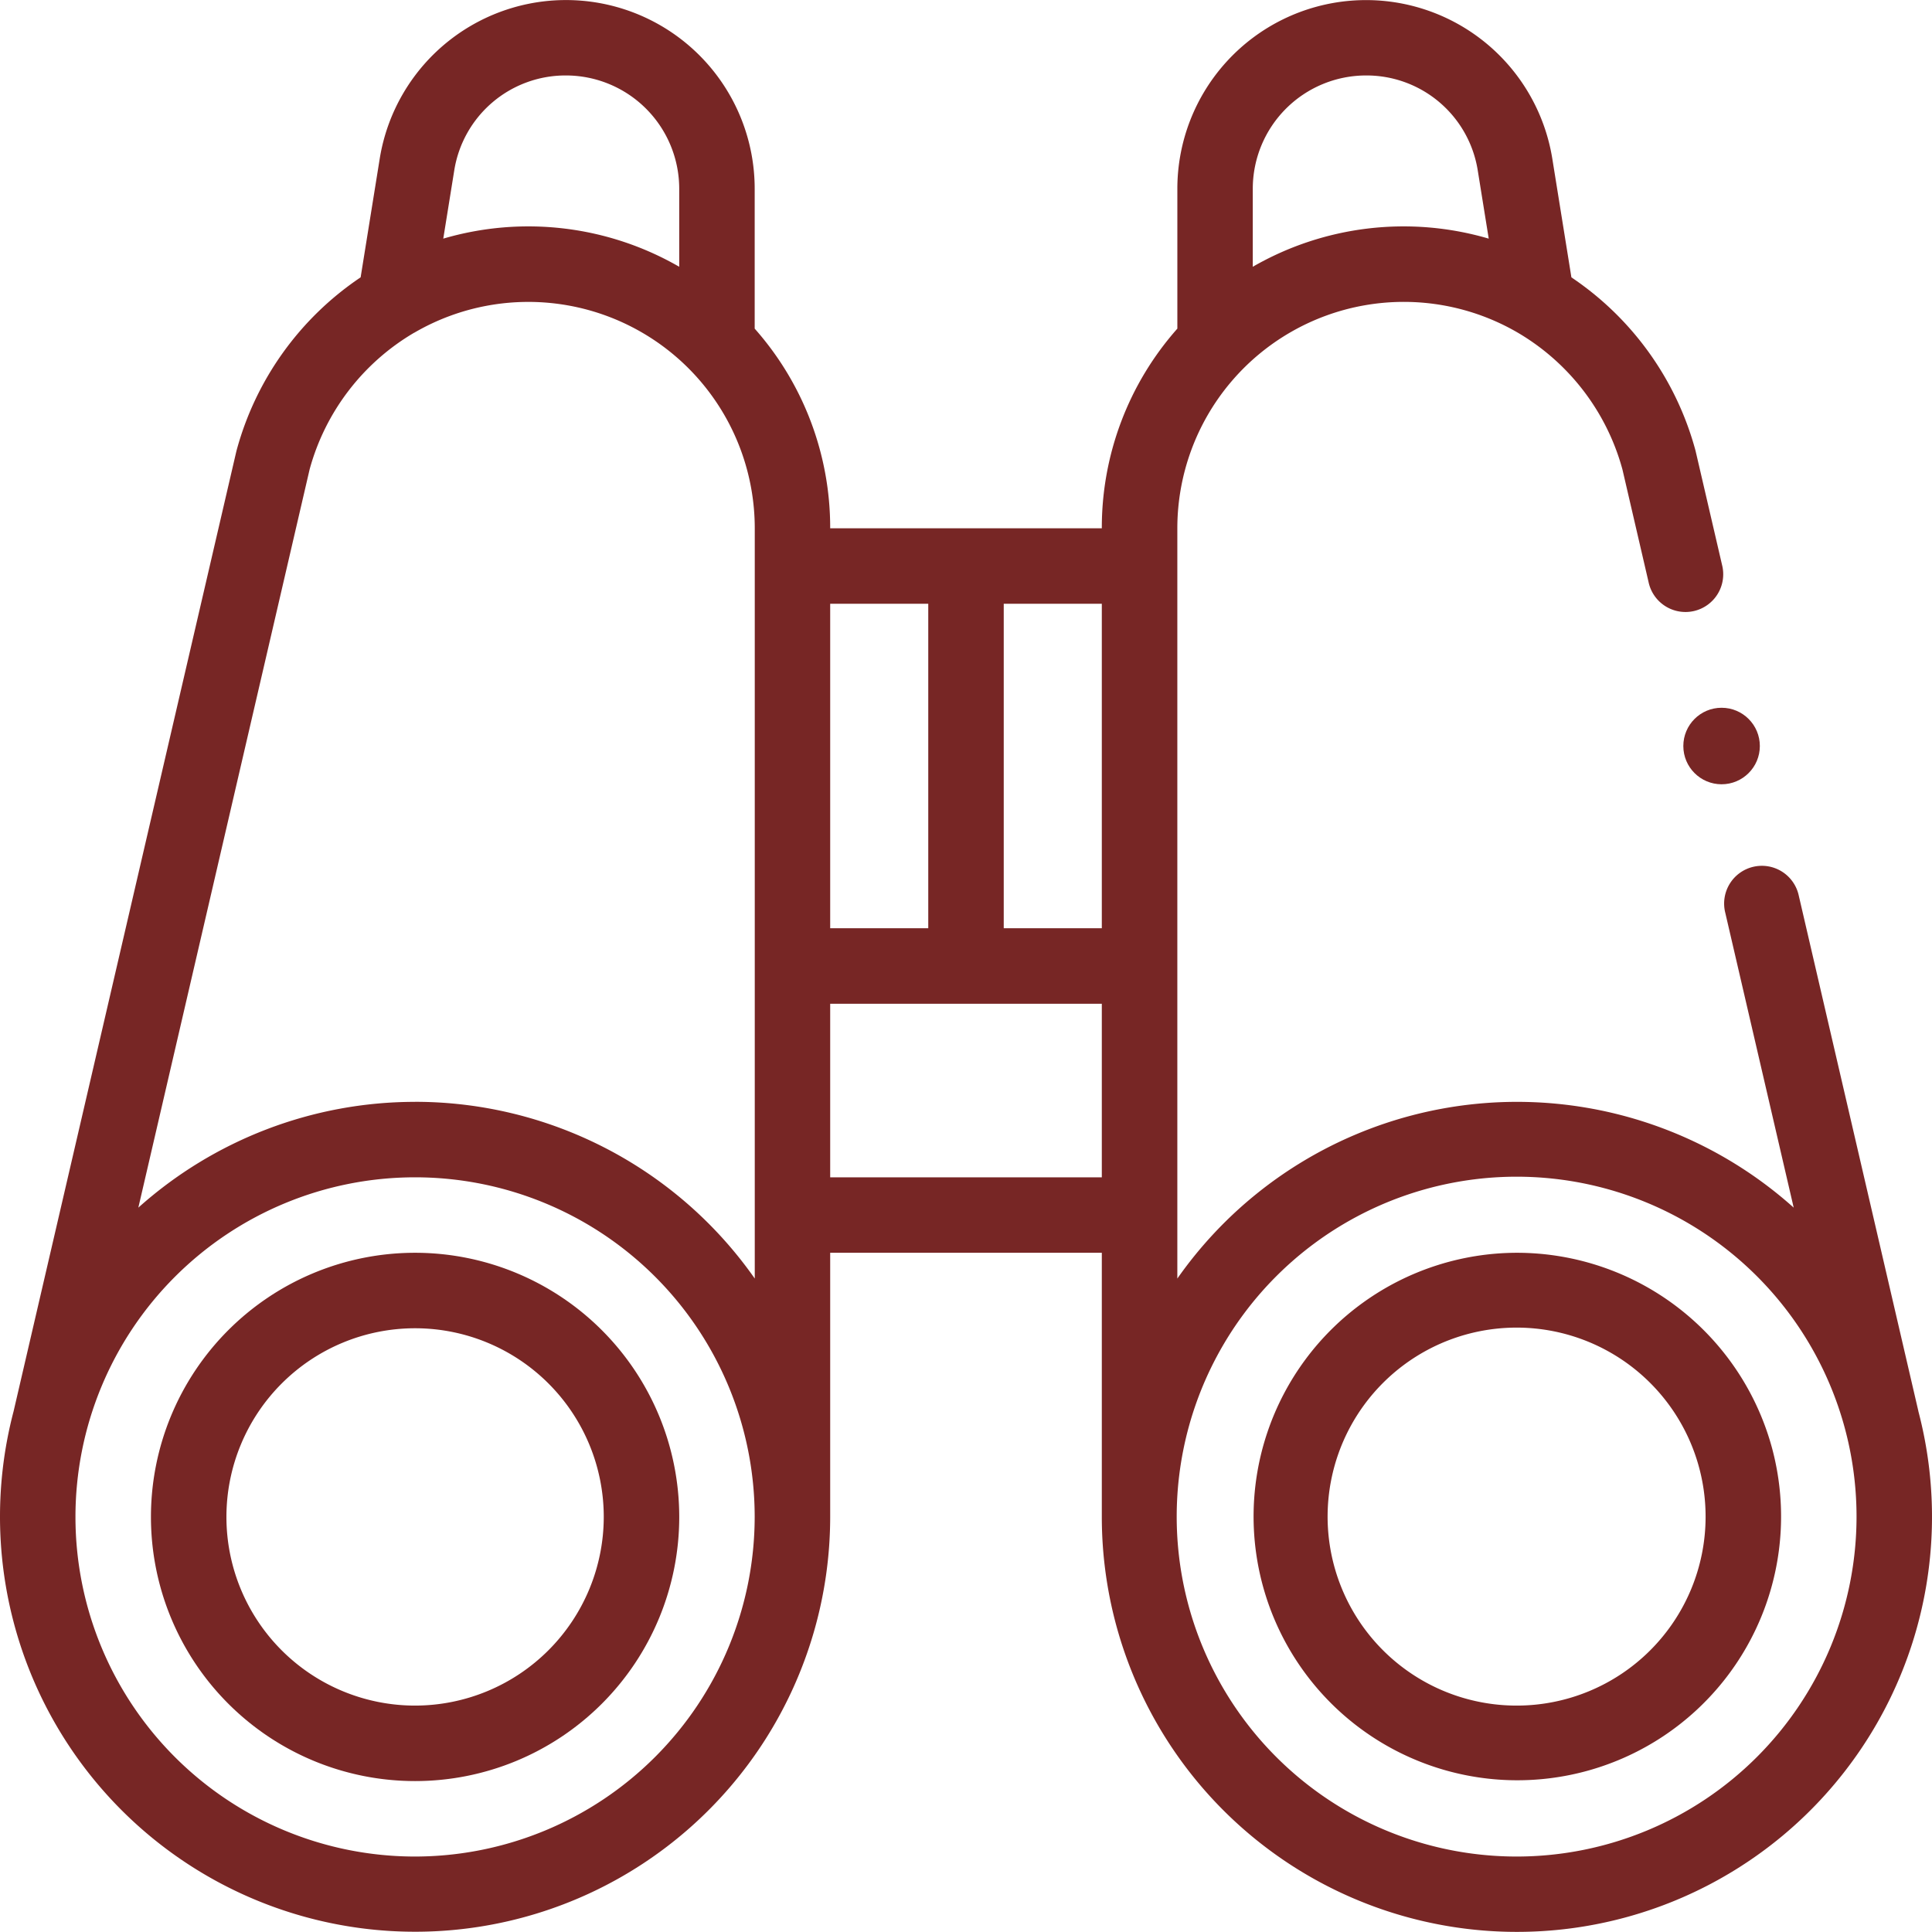
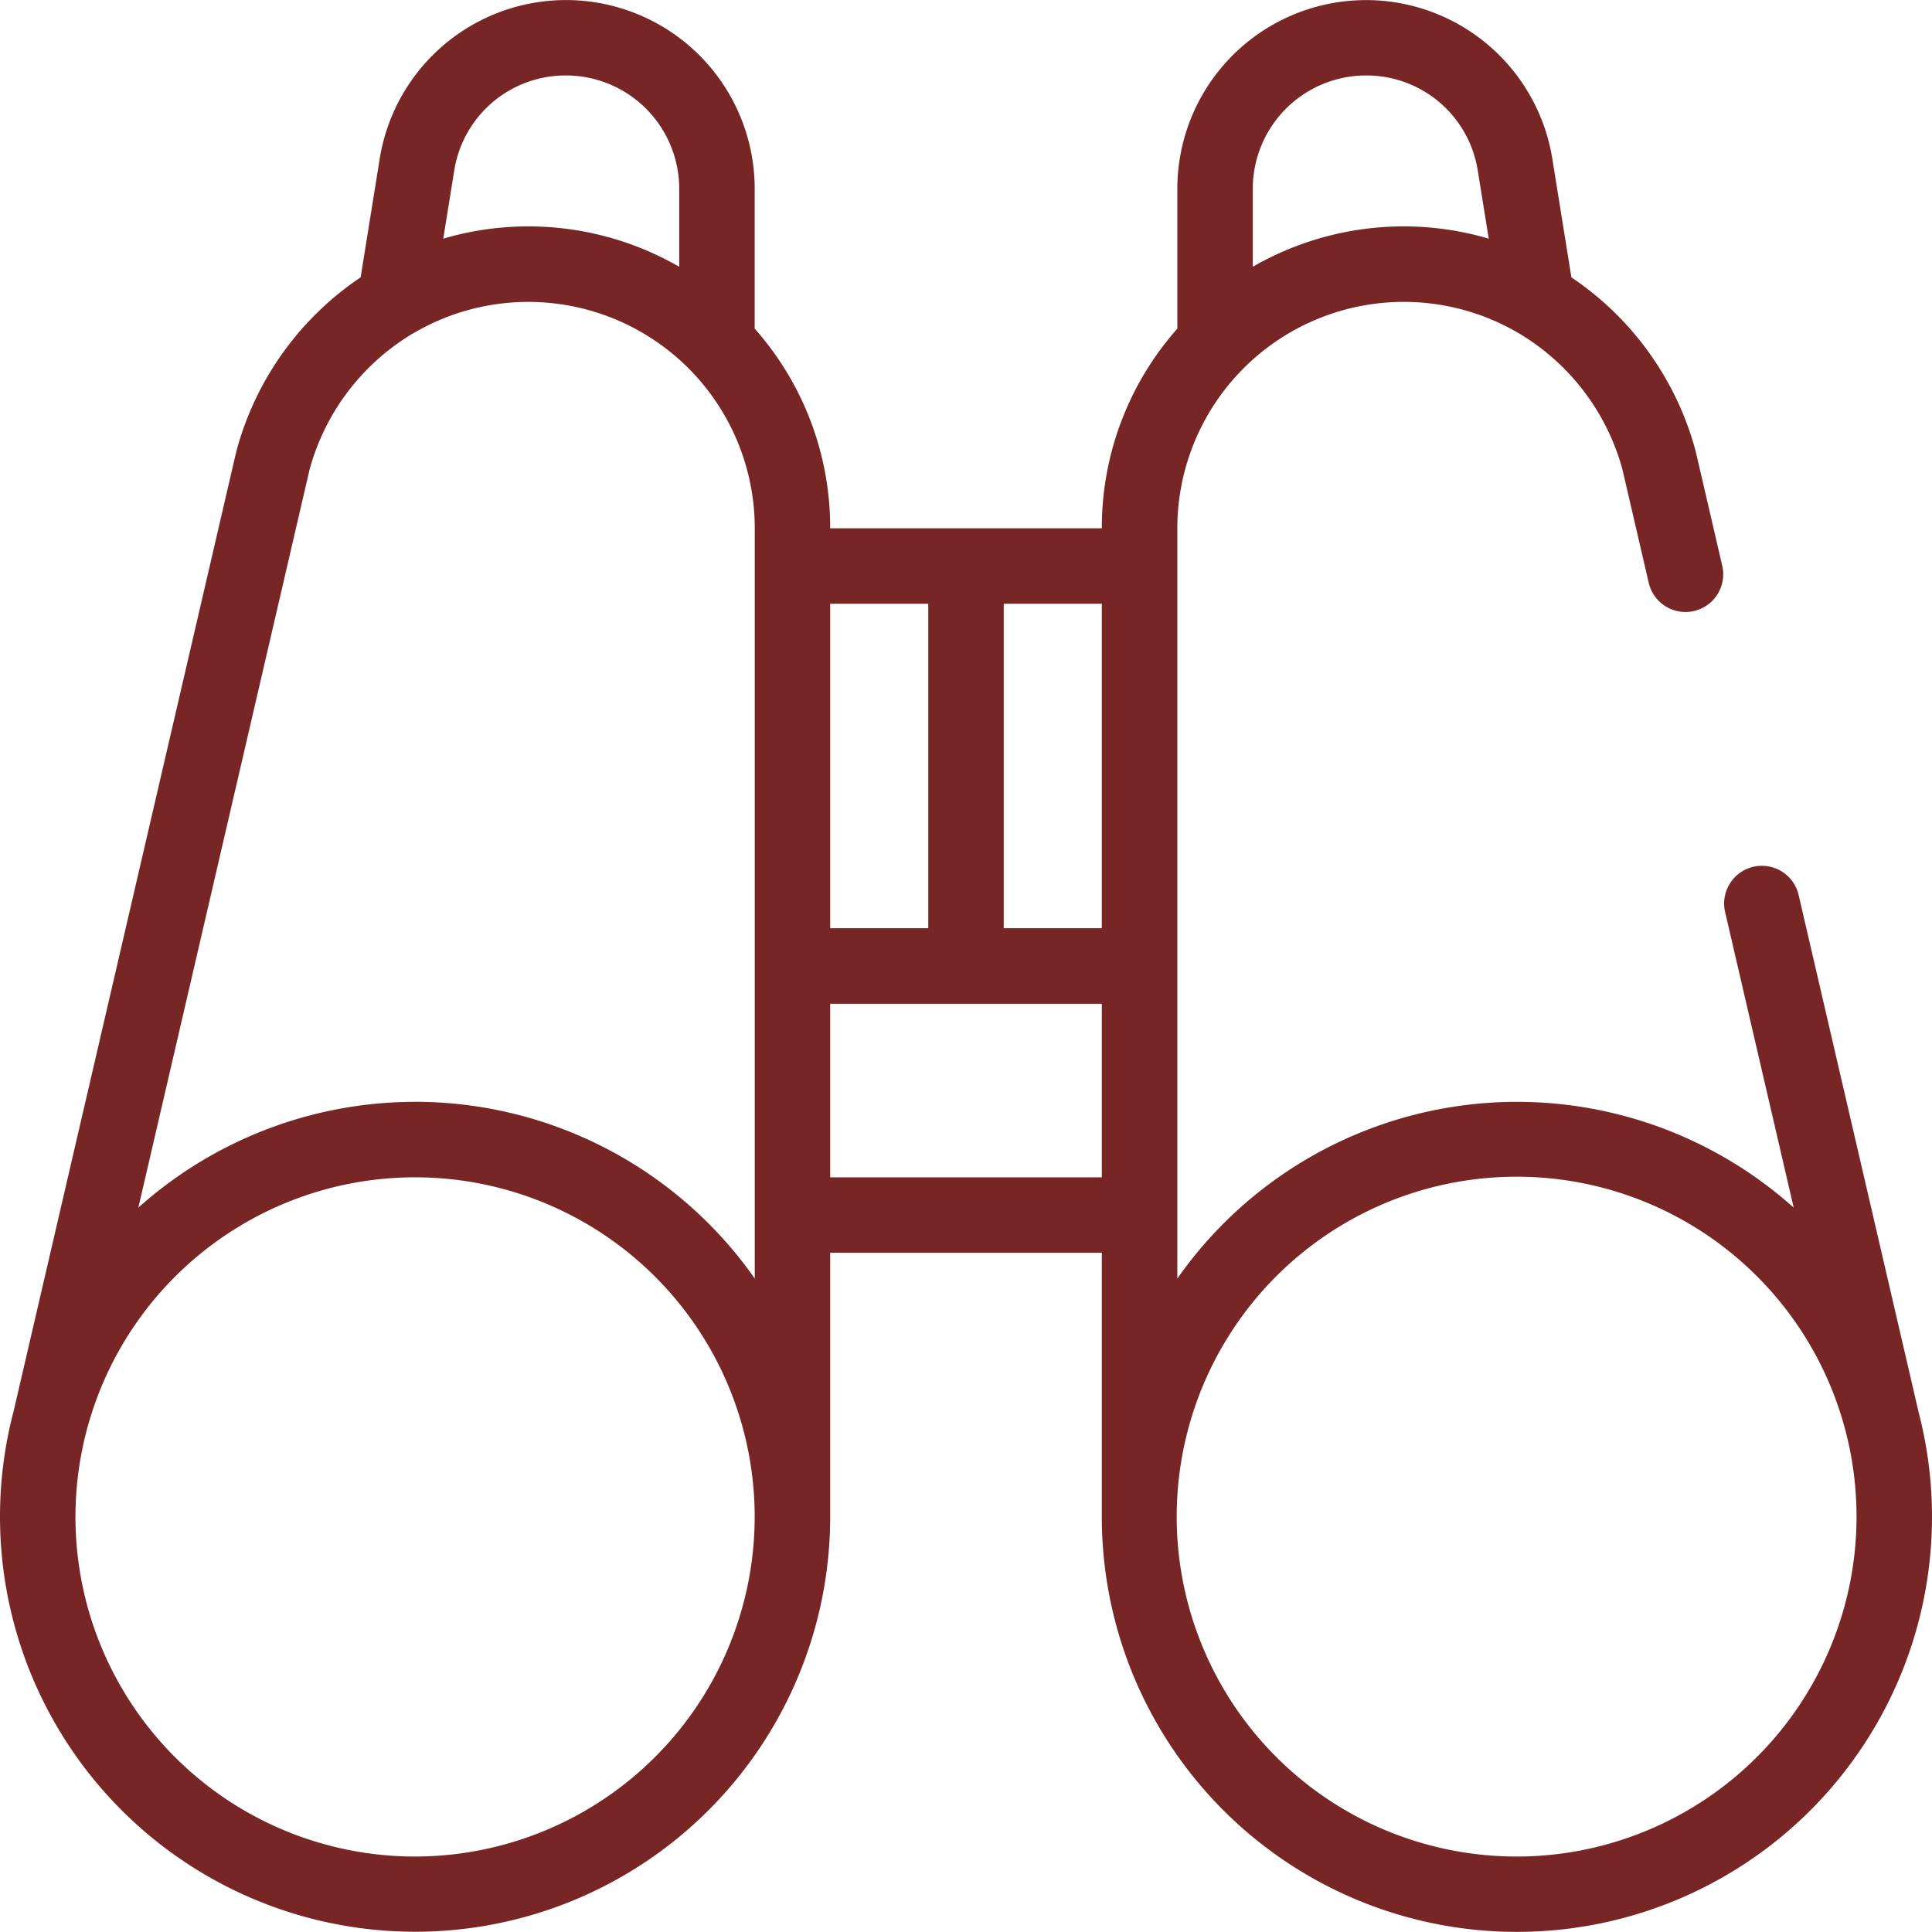
<svg xmlns="http://www.w3.org/2000/svg" width="101" height="101" viewBox="0 0 101 101">
  <g id="binoculars" transform="translate(0)">
-     <path id="Caminho_102" data-name="Caminho 102" d="M53.809,332a13.809,13.809,0,1,0,13.809,13.809A13.815,13.815,0,0,0,53.809,332Zm0,23.672a9.863,9.863,0,1,1,9.863-9.863A9.874,9.874,0,0,1,53.809,355.672Z" transform="translate(-32.109 -266.508)" fill="#772625" />
    <path id="Caminho_103" data-name="Caminho 103" d="M100.29,73.781,94.037,46.829a1.973,1.973,0,1,0-3.843.892l3.576,15.411a21.685,21.685,0,0,0-32.222,3.708V27.617a11.839,11.839,0,0,1,17.8-10.225,11.926,11.926,0,0,1,5.469,7.15l1.365,5.885a1.973,1.973,0,1,0,3.843-.892s-1.382-5.957-1.388-5.977A15.9,15.9,0,0,0,82.149,14.5l-1-6.215a9.864,9.864,0,0,0-19.6,1.58V17.18A15.686,15.686,0,0,0,57.6,27.617H43.4A15.687,15.687,0,0,0,39.453,17.18V9.863a9.864,9.864,0,0,0-19.6-1.58l-1,6.215a15.9,15.9,0,0,0-6.488,9.061c-.005.02-.01.04-.015.06L.71,73.781h0A21.7,21.7,0,1,0,43.4,79.3V65.492H57.6V79.3a21.7,21.7,0,1,0,42.688-5.519ZM71.41,3.945A5.888,5.888,0,0,1,77.253,8.91l.574,3.565a15.788,15.788,0,0,0-12.335,1.471V9.863A5.925,5.925,0,0,1,71.41,3.945ZM57.6,48.527H52.473V31.562H57.6ZM48.527,31.562V48.527H43.4V31.562ZM29.59,3.945a5.925,5.925,0,0,1,5.918,5.918v4.083a15.788,15.788,0,0,0-12.335-1.471l.574-3.565A5.889,5.889,0,0,1,29.59,3.945ZM21.7,97.055A17.754,17.754,0,1,1,39.453,79.3,17.774,17.774,0,0,1,21.7,97.055Zm0-39.453a21.7,21.7,0,0,0-14.468,5.53l8.953-38.589a11.924,11.924,0,0,1,5.466-7.149l.006,0a11.838,11.838,0,0,1,17.8,10.228V66.839A21.689,21.689,0,0,0,21.7,57.6Zm21.7,3.945V52.473H57.6v9.074ZM79.3,97.055A17.77,17.77,0,1,1,97.055,79.3,17.774,17.774,0,0,1,79.3,97.055Z" fill="#772625" />
-     <path id="Caminho_104" data-name="Caminho 104" d="M345.809,332a13.788,13.788,0,1,0,13.348,10.252A13.824,13.824,0,0,0,345.809,332Zm0,23.672a9.88,9.88,0,1,1,9.863-9.863A9.874,9.874,0,0,1,345.809,355.672Z" transform="translate(-266.508 -266.508)" fill="#772625" />
-     <circle id="Elipse_24" data-name="Elipse 24" cx="2" cy="2" r="2" transform="translate(88 37)" fill="#772625" />
  </g>
</svg>